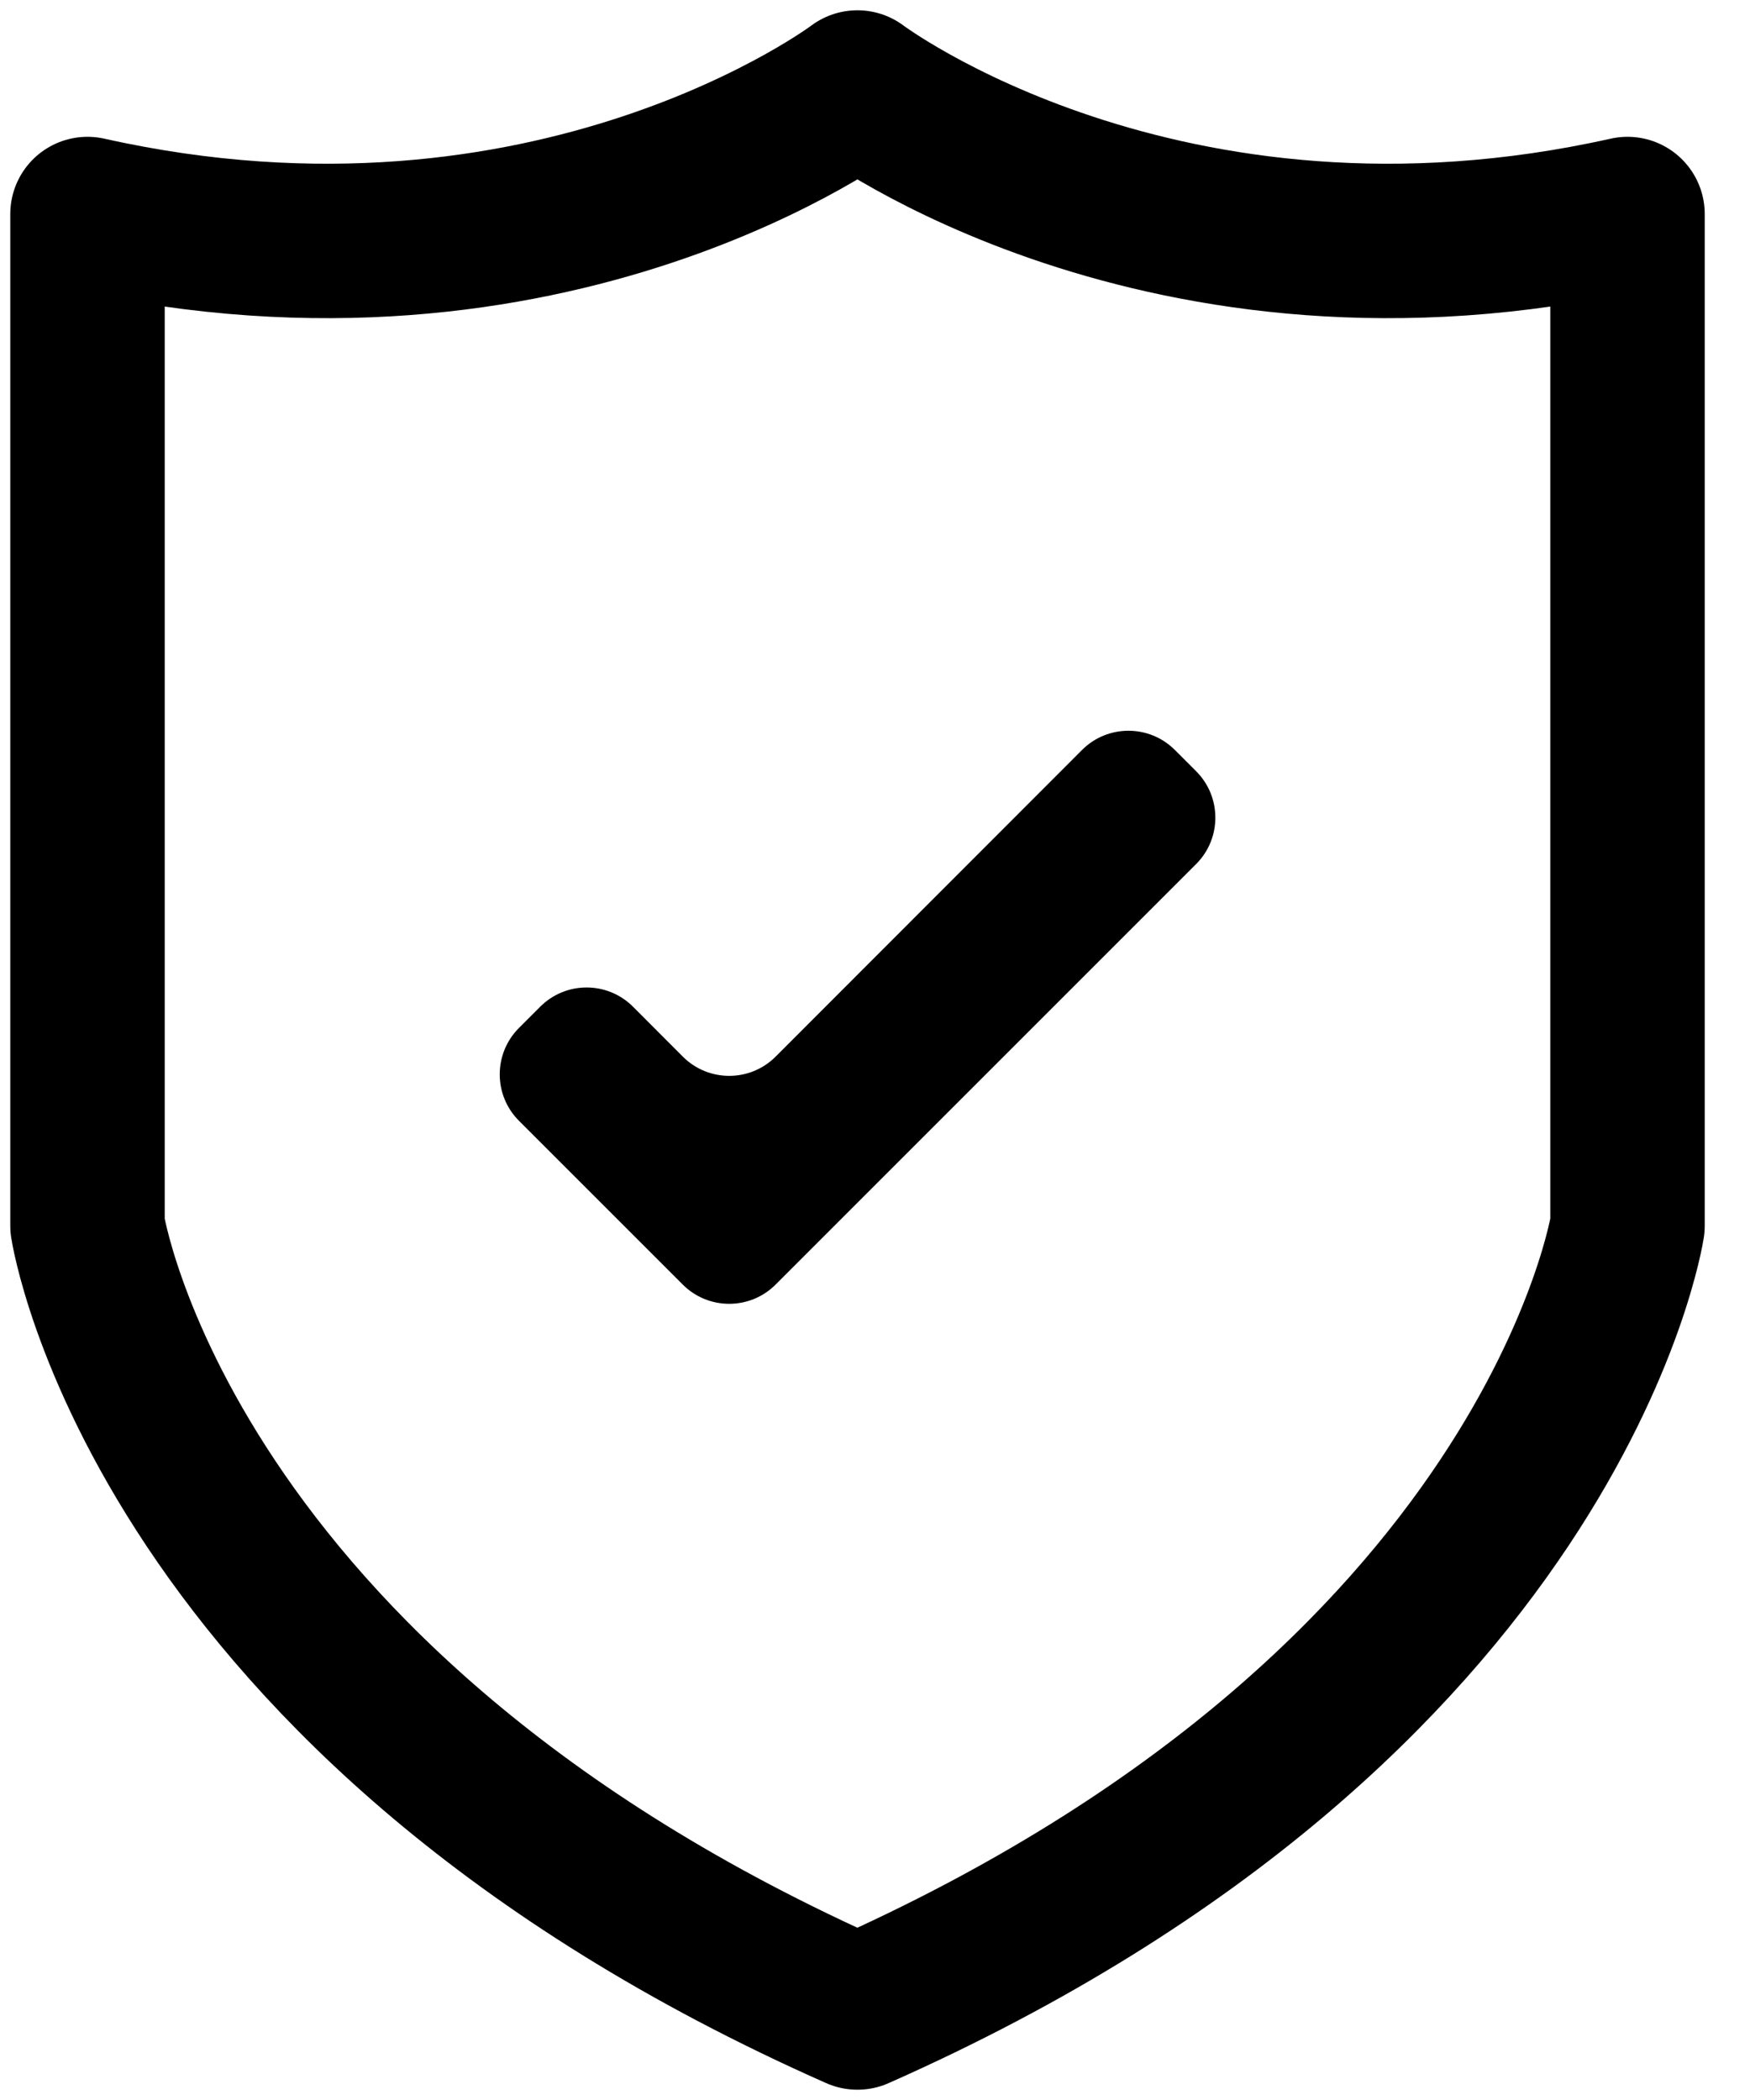
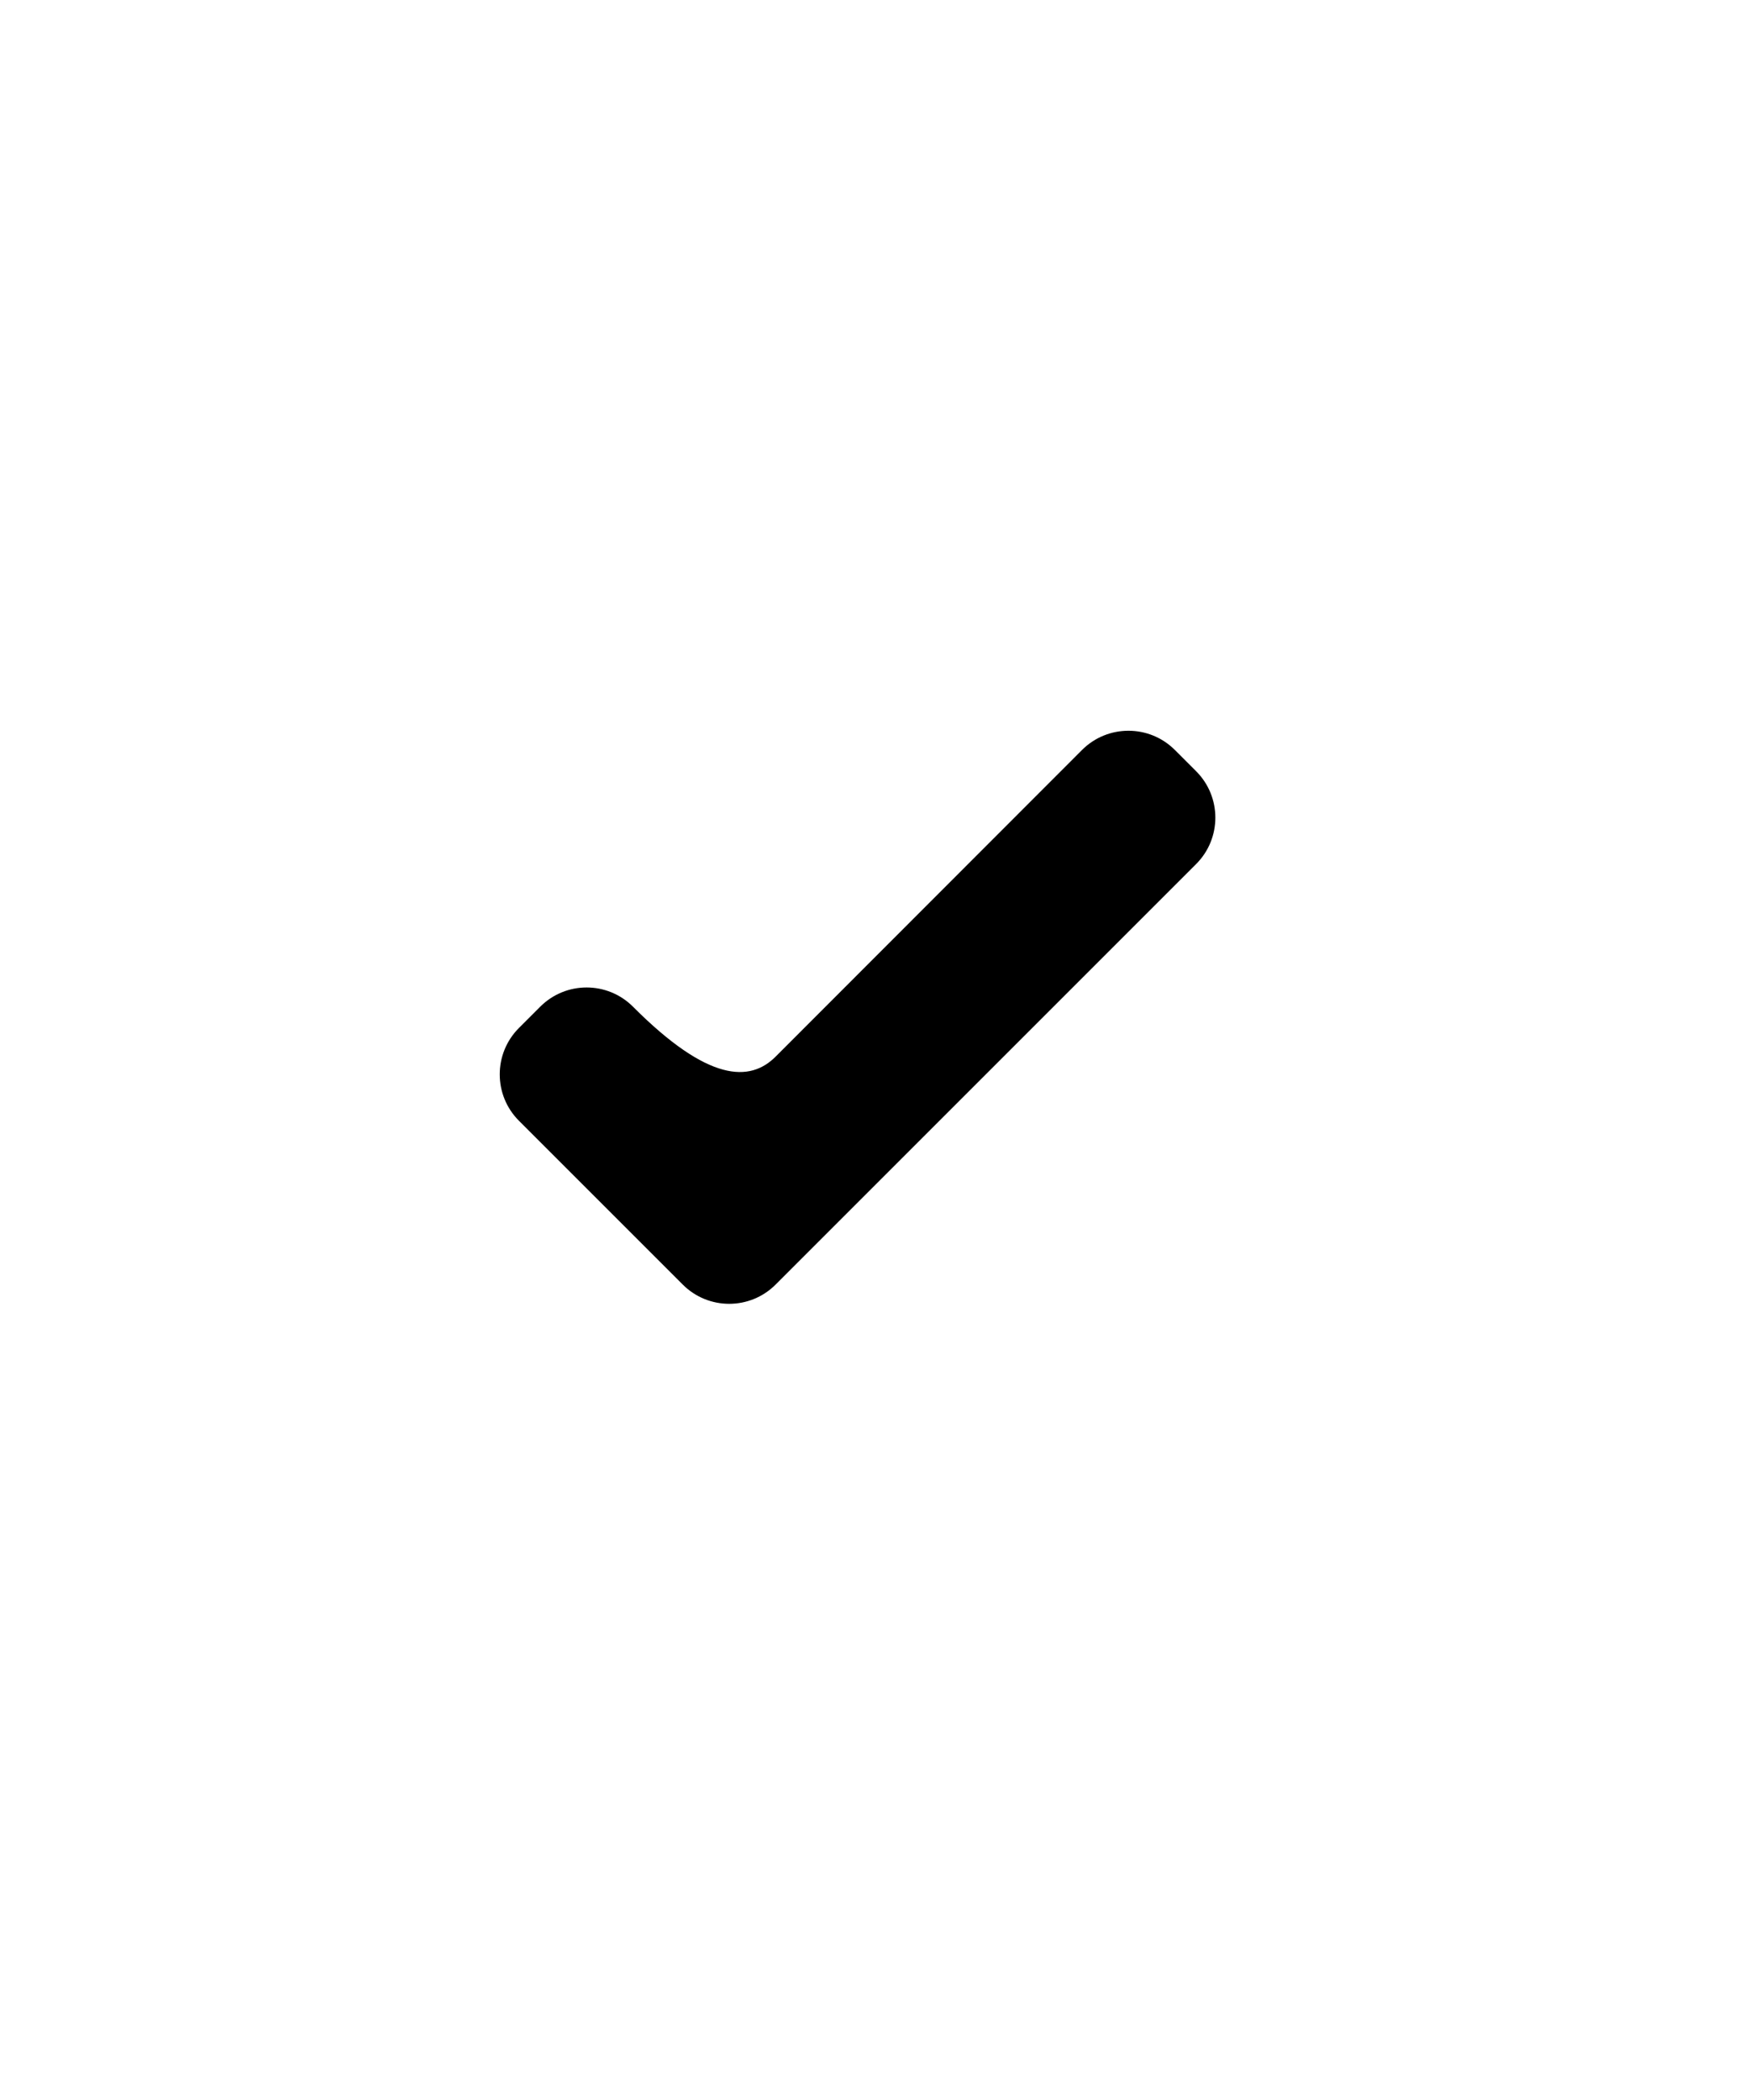
<svg xmlns="http://www.w3.org/2000/svg" width="20" height="24" viewBox="0 0 20 24" fill="none">
-   <path d="M9.799 23C17.773 19.466 18.6 14.009 18.6 14.009V2.446C13.288 3.634 9.799 1 9.799 1C9.799 1 6.312 3.634 1 2.446V14.009C1 14.009 1.827 19.471 9.799 23Z" stroke="black" stroke-width="1.765" stroke-linejoin="round" />
-   <path d="M8.864 14.681C8.571 14.974 8.096 14.974 7.803 14.681L5.931 12.809C5.638 12.516 5.638 12.041 5.931 11.748L6.174 11.505C6.467 11.212 6.942 11.212 7.235 11.506L7.803 12.075C8.096 12.369 8.572 12.369 8.865 12.075L12.365 8.572C12.658 8.278 13.134 8.278 13.427 8.571L13.67 8.814C13.963 9.107 13.963 9.582 13.67 9.875L8.864 14.681Z" fill="black" />
+   <path d="M8.864 14.681C8.571 14.974 8.096 14.974 7.803 14.681L5.931 12.809C5.638 12.516 5.638 12.041 5.931 11.748L6.174 11.505C6.467 11.212 6.942 11.212 7.235 11.506C8.096 12.369 8.572 12.369 8.865 12.075L12.365 8.572C12.658 8.278 13.134 8.278 13.427 8.571L13.67 8.814C13.963 9.107 13.963 9.582 13.67 9.875L8.864 14.681Z" fill="black" />
</svg>